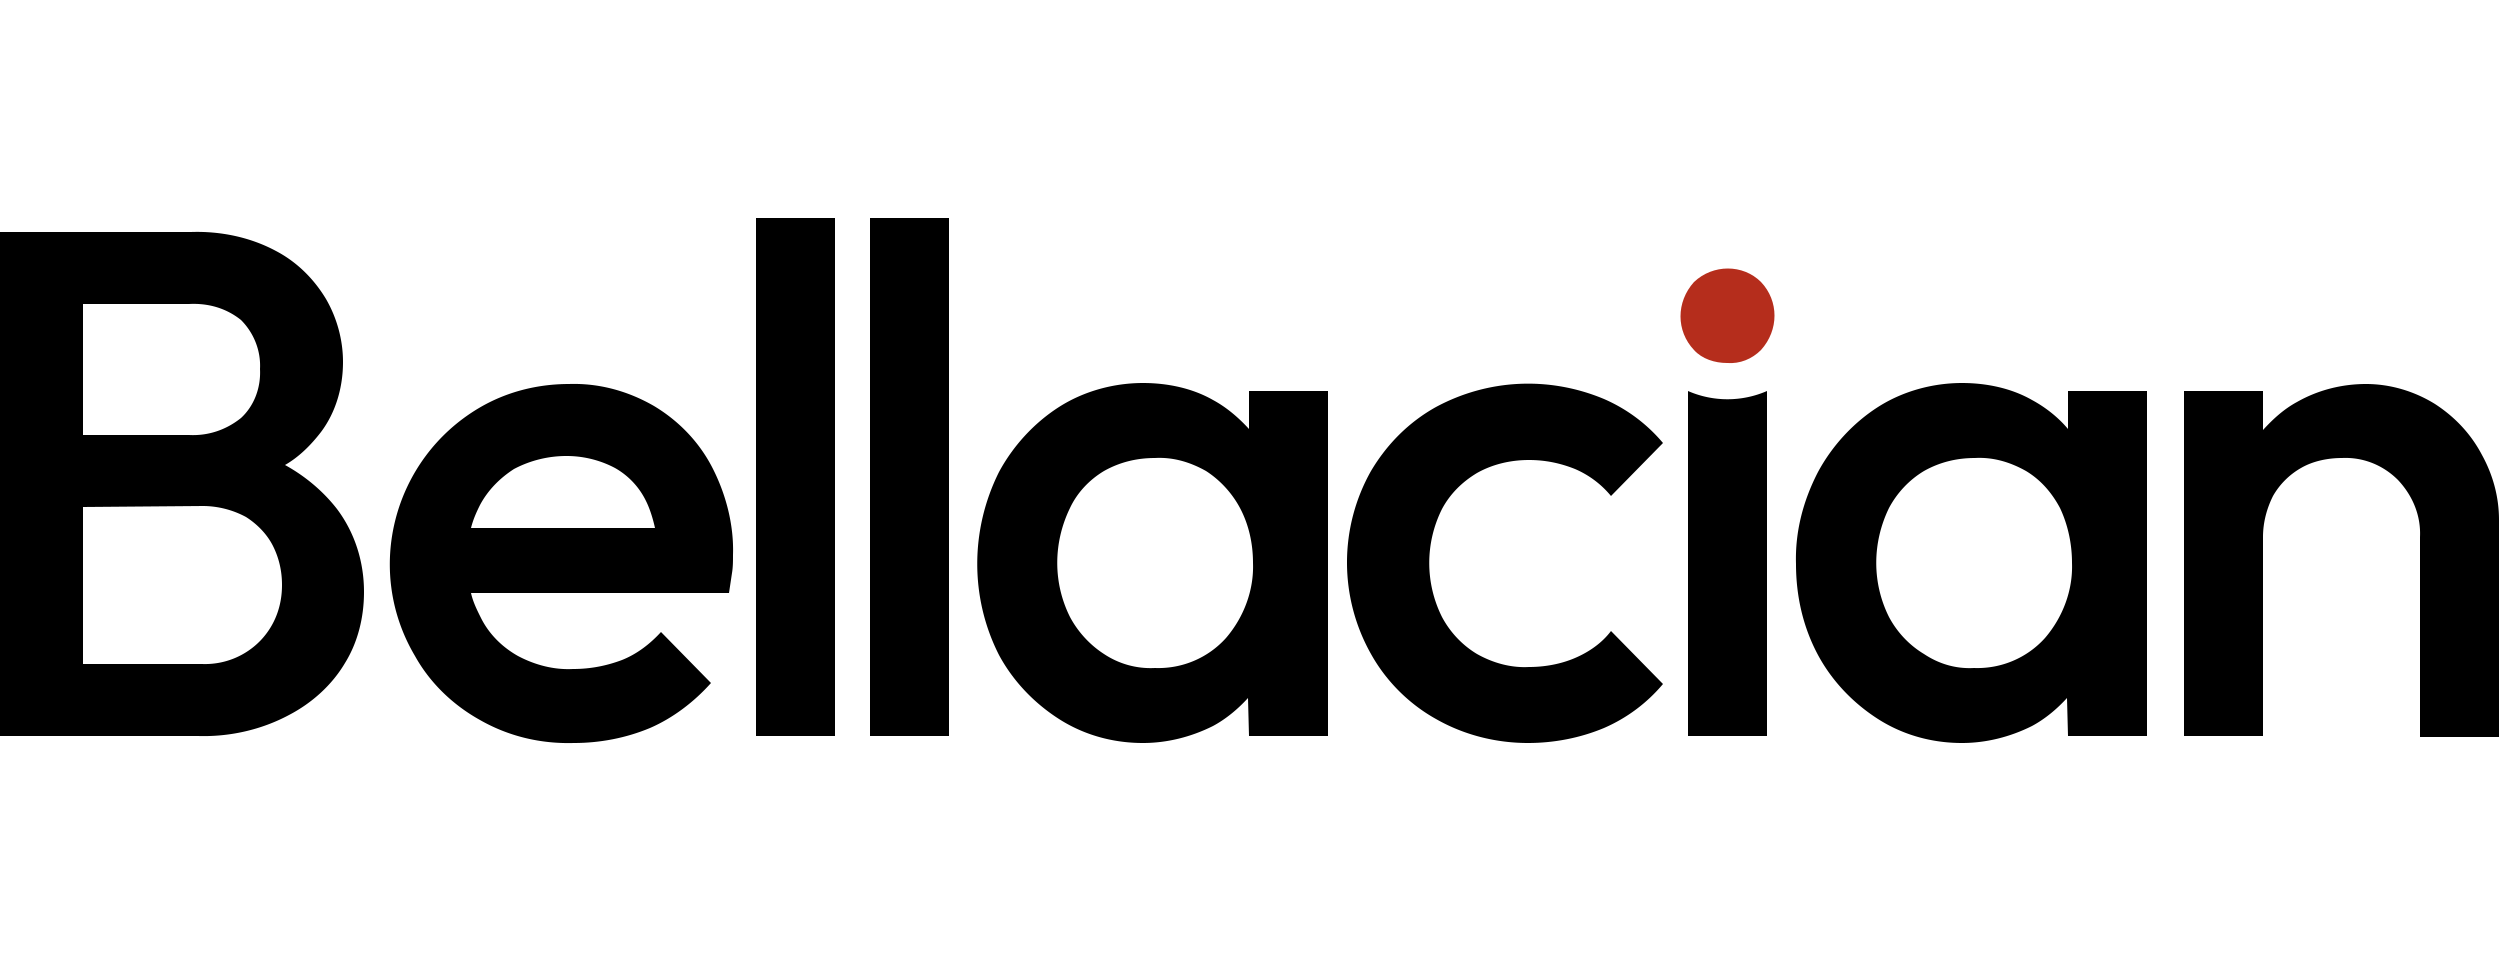
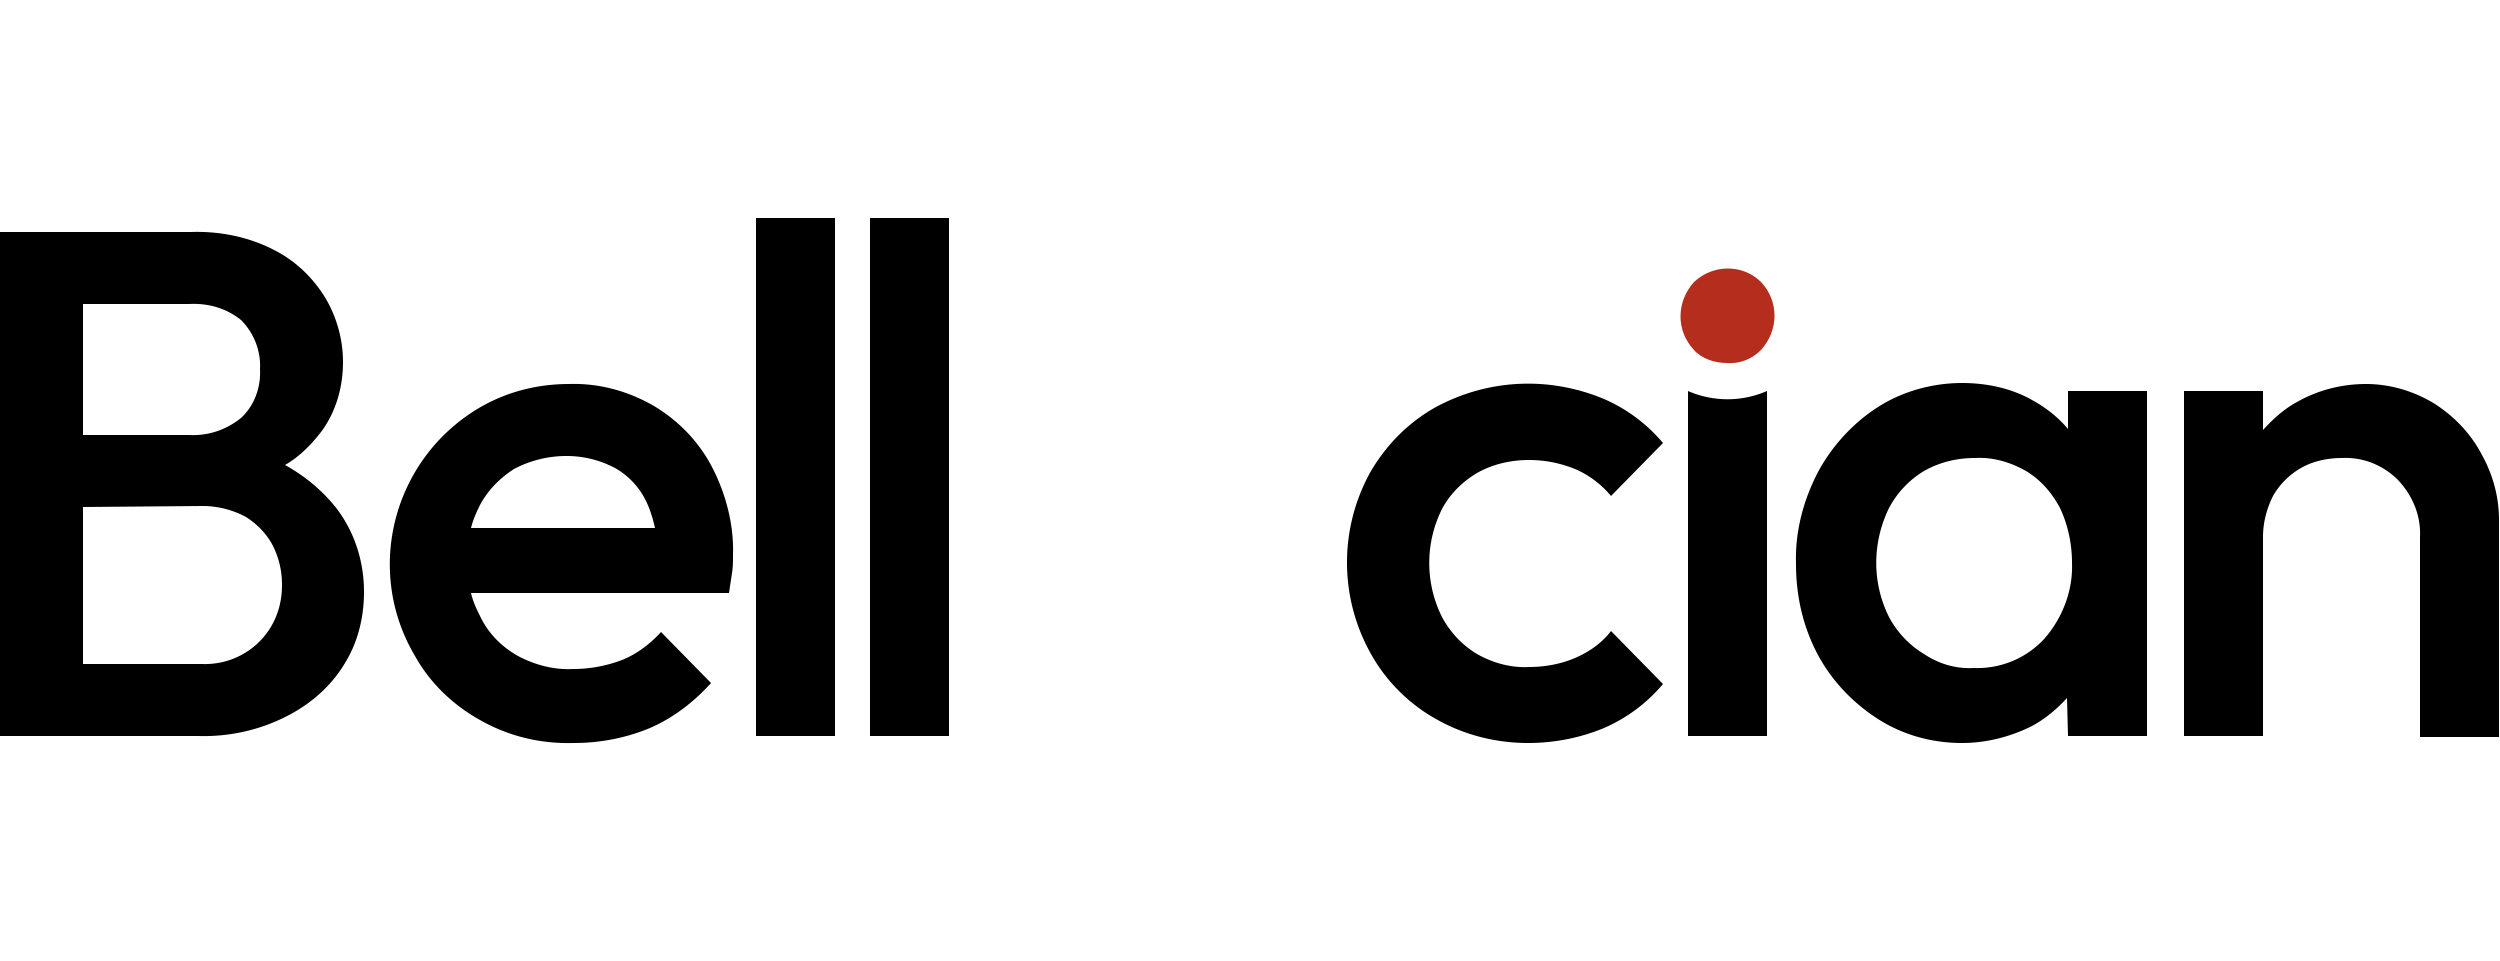
<svg xmlns="http://www.w3.org/2000/svg" viewBox="0 0 250 96.1">
  <path d="M19.8 73.6H0V23.2h19.1c2.9-.1 5.9.5 8.5 1.9 2.1 1.1 3.8 2.8 5 4.8 1.1 1.9 1.7 4.1 1.7 6.3 0 2.5-.7 5-2.2 7-1 1.3-2.2 2.5-3.6 3.3 2 1.1 3.8 2.6 5.2 4.4 1.8 2.4 2.7 5.3 2.7 8.3 0 2.5-.6 5-1.9 7.1-1.3 2.2-3.3 4-5.6 5.2-2.8 1.5-6 2.2-9.1 2.1h0zM8.3 30.4v13.1h10.6c1.9.1 3.7-.5 5.2-1.7 1.3-1.2 2-3 1.9-4.9.1-1.8-.6-3.6-1.9-4.9-1.5-1.2-3.3-1.7-5.2-1.6H8.3zm0 20.3v15.7h11.9a7.7 7.7 0 0 0 5.9-2.4c1.4-1.5 2.1-3.4 2.1-5.5 0-1.4-.3-2.7-.9-3.9s-1.6-2.2-2.7-2.9a9.16 9.16 0 0 0-4.3-1.1l-12 .1zm38.8 8.6c.2.9.6 1.7 1 2.5.8 1.6 2.1 2.9 3.7 3.8 1.7.9 3.6 1.4 5.5 1.3 1.7 0 3.3-.3 4.9-.9 1.5-.6 2.8-1.6 3.9-2.8l5 5.1c-1.7 1.9-3.8 3.5-6.1 4.5-2.4 1-5 1.5-7.6 1.5-3.4.1-6.6-.7-9.4-2.3-2.7-1.5-5-3.7-6.5-6.4-5.1-8.6-2.2-19.7 6.4-24.8 2.7-1.6 5.8-2.4 9-2.4 3-.1 5.9.7 8.5 2.2 2.5 1.5 4.5 3.6 5.8 6.1 1.4 2.7 2.2 5.8 2.1 8.8 0 .6 0 1.2-.1 1.8l-.3 2H47.1zm0-6.5h18.4c-.2-.9-.5-1.9-.9-2.7a7.59 7.59 0 0 0-3.1-3.3c-1.5-.8-3.2-1.2-4.8-1.2a11.22 11.22 0 0 0-5.3 1.3c-1.4.9-2.6 2.1-3.4 3.6-.4.8-.7 1.5-.9 2.3h0z" fill-rule="evenodd" />
  <path d="M75.6 21.8h7.9v51.8h-7.9V21.8zm11.4 0h7.9v51.8H87V21.8z" />
-   <path d="M124.8 69.8c-1 1.1-2.2 2.1-3.5 2.8-2.2 1.1-4.6 1.7-7 1.7-3 0-5.9-.8-8.4-2.4s-4.6-3.8-6-6.4C97 59.8 97 53 99.9 47.2c1.4-2.6 3.5-4.9 6-6.5s5.5-2.4 8.4-2.4c2.4 0 4.9.5 7 1.7 1.3.7 2.5 1.7 3.6 2.9v-3.8h7.9v34.5h-7.9l-.1-3.8h0zm-9.3-3c2.7.1 5.3-1 7.1-3 1.8-2.1 2.8-4.8 2.7-7.5 0-1.9-.4-3.8-1.3-5.5-.8-1.5-2-2.8-3.4-3.7-1.6-.9-3.3-1.4-5.1-1.3-1.8 0-3.5.4-5.1 1.3-1.5.9-2.7 2.2-3.4 3.7-1.7 3.5-1.7 7.5 0 10.9.8 1.5 2 2.8 3.4 3.7a8.39 8.39 0 0 0 5.1 1.4h0z" fill-rule="evenodd" />
  <path d="M152.8 74.3c-3.2 0-6.4-.8-9.2-2.4-2.7-1.5-5-3.8-6.5-6.5a18.64 18.64 0 0 1 0-18.3c1.6-2.7 3.8-4.9 6.5-6.4 5.2-2.8 11.3-3.1 16.8-.8 2.3 1 4.3 2.5 5.9 4.4l-5.2 5.3a9.51 9.51 0 0 0-3.6-2.7c-1.5-.6-3-.9-4.6-.9-1.8 0-3.6.4-5.2 1.3-1.5.9-2.7 2.1-3.5 3.6-1.7 3.4-1.7 7.4 0 10.8.8 1.5 2 2.8 3.5 3.7 1.6.9 3.4 1.4 5.2 1.3 1.6 0 3.2-.3 4.6-.9s2.7-1.5 3.6-2.7l5.2 5.3c-1.6 1.9-3.6 3.4-5.9 4.4-2.4 1-5 1.5-7.6 1.5z" />
  <g fill-rule="evenodd">
    <path d="M168.8 73.6V39.1a9.87 9.87 0 0 0 7.9 0v34.5h-7.9z" />
    <path d="M172.7 36.3c-1.2 0-2.5-.4-3.3-1.3-1.8-1.9-1.8-4.8 0-6.8 1.9-1.8 4.9-1.8 6.7 0 1.8 1.9 1.8 4.8 0 6.8-.9.9-2.1 1.4-3.4 1.3z" fill="#b52d1c" />
    <path d="M206.7 69.8c-1 1.1-2.2 2.1-3.5 2.8-2.2 1.1-4.6 1.7-7 1.7-3 0-5.9-.8-8.4-2.4s-4.6-3.8-6-6.4c-1.5-2.8-2.2-5.9-2.2-9.1-.1-3.2.7-6.3 2.2-9.2 1.4-2.6 3.5-4.9 6-6.5s5.5-2.4 8.4-2.4c2.4 0 4.9.5 7 1.7 1.3.7 2.6 1.7 3.6 2.9v-3.8h7.9v34.5h-7.9l-.1-3.8h0zm-9.3-3c2.7.1 5.3-1 7.1-3 1.8-2.1 2.8-4.8 2.7-7.5 0-1.9-.4-3.8-1.2-5.5-.8-1.5-1.9-2.8-3.4-3.7-1.6-.9-3.3-1.4-5.1-1.3-1.8 0-3.5.4-5.1 1.3-1.5.9-2.7 2.2-3.5 3.7-1.7 3.5-1.7 7.5 0 10.9.8 1.5 2 2.8 3.5 3.7 1.5 1 3.2 1.5 5 1.4h0zm28.9-13.1v19.9h-7.9V39.1h7.9V43c1-1.1 2.1-2.1 3.4-2.8 2.1-1.2 4.5-1.8 6.9-1.8s4.8.7 6.9 2c2 1.3 3.6 3 4.7 5.1 1.1 2 1.7 4.2 1.7 6.5v21.7H242v-20c.1-2.1-.7-4.1-2.2-5.7-1.5-1.5-3.5-2.3-5.6-2.2-1.4 0-2.9.3-4.1 1a7.52 7.52 0 0 0-2.8 2.8c-.6 1.2-1 2.6-1 4.1h0z" />
  </g>
</svg>